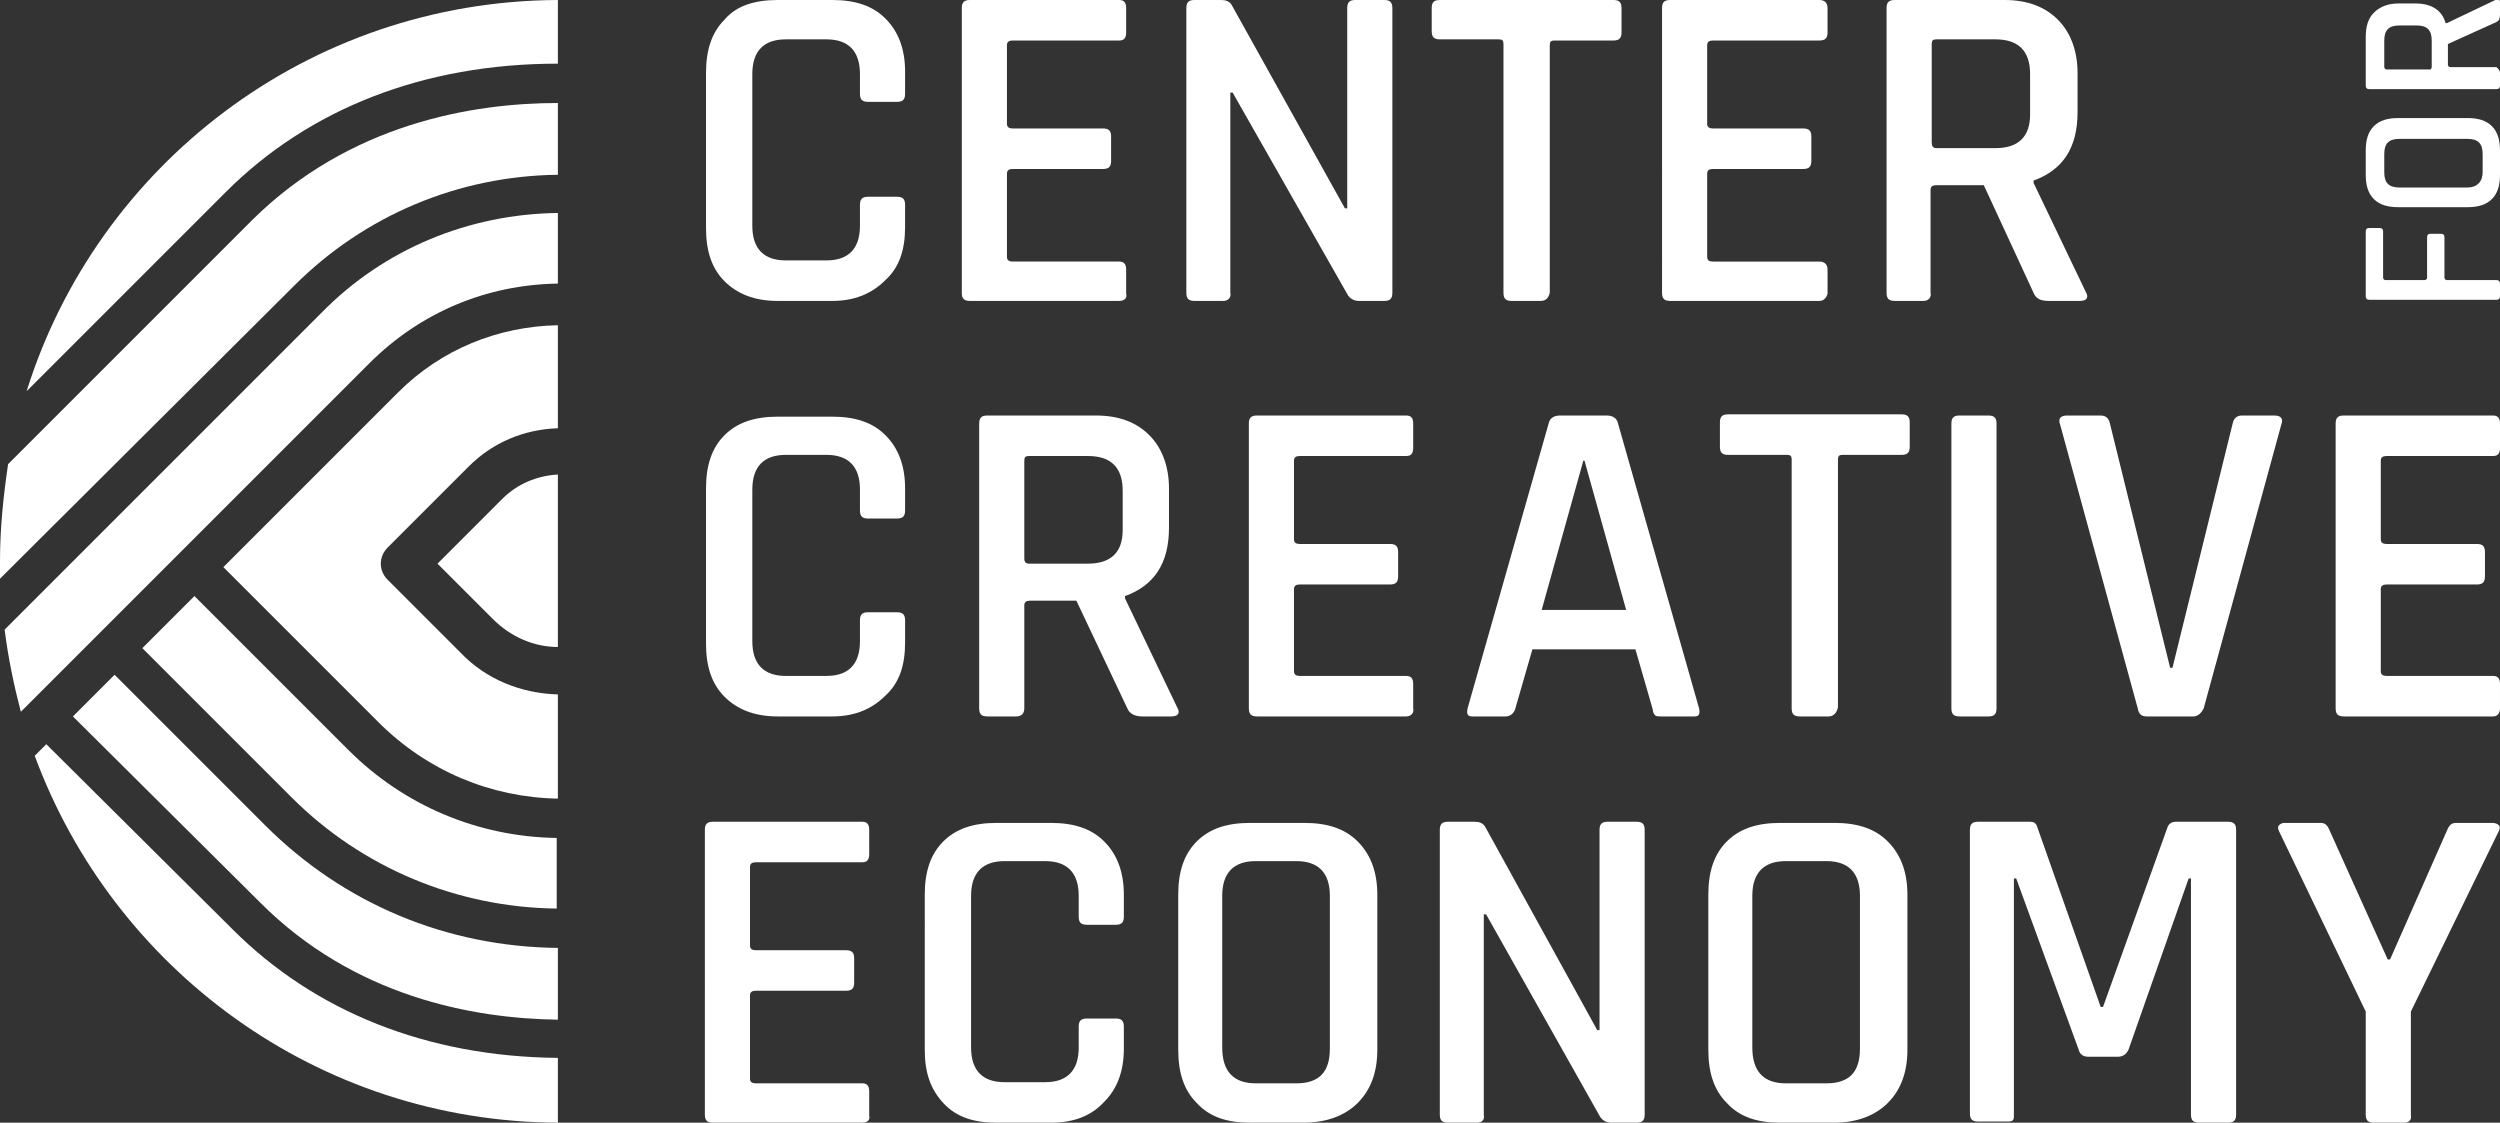
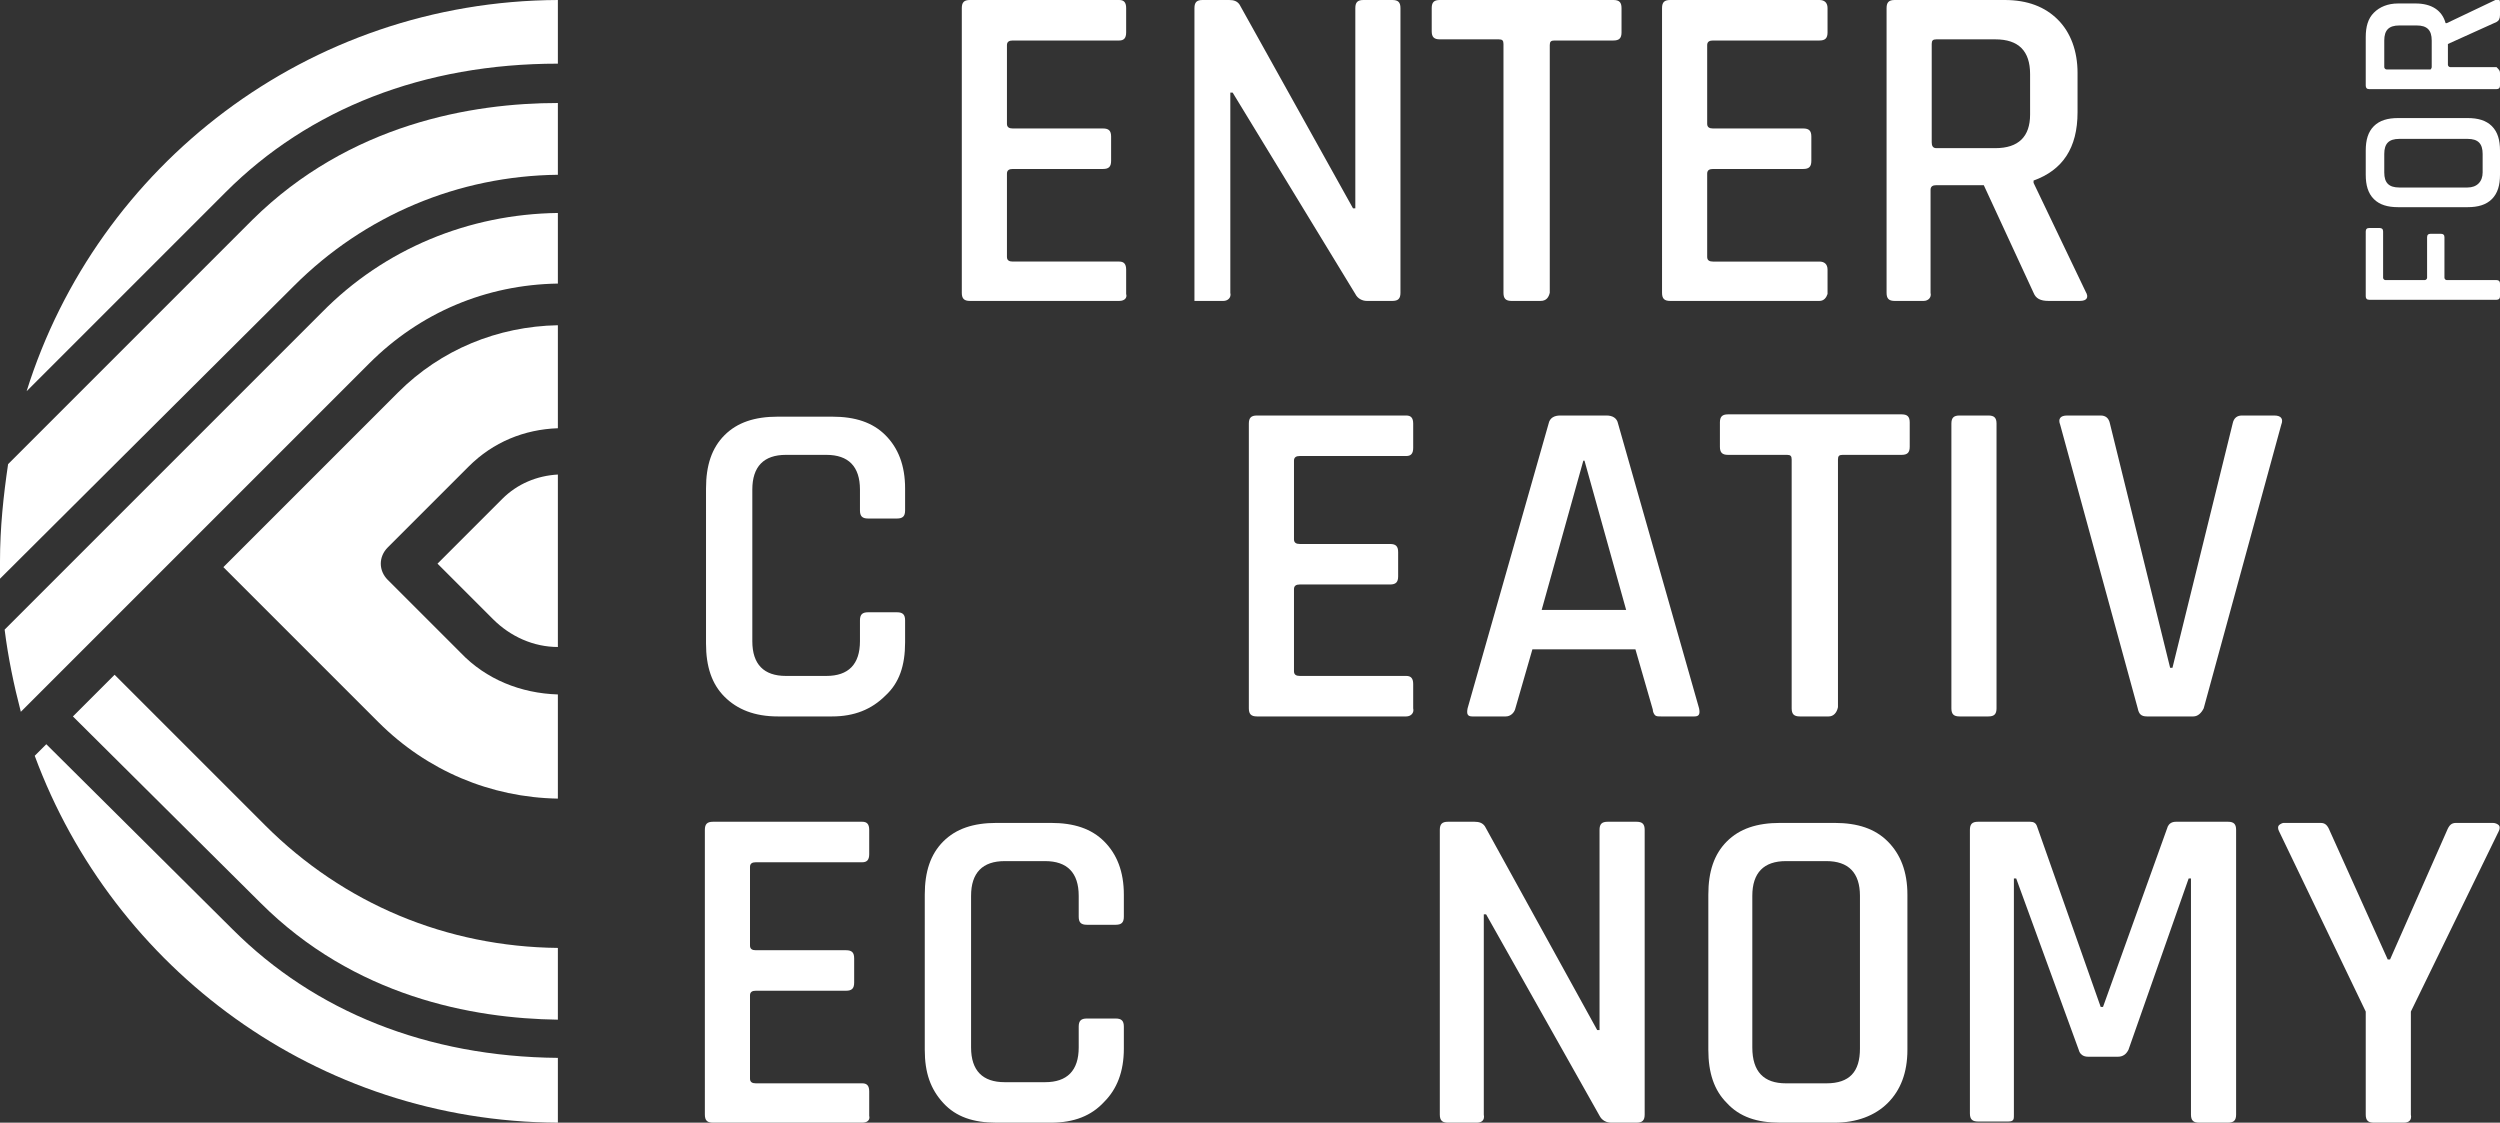
<svg xmlns="http://www.w3.org/2000/svg" id="Layer_1" x="0px" y="0px" viewBox="0 0 216 97" style="enable-background:new 0 0 216 97;" xml:space="preserve">
  <rect x="0" y="0" width="216" height="97" fill="#333333" stroke="none" />
  <style type="text/css"> .st0{fill:#FFFFFF;} </style>
  <g>
    <g>
      <path class="st0" d="M9.9,58.3l-3.6,3.6L22.5,78c8.1,8.1,18.3,10,25.7,10.1v-6.2c-9.6-0.1-18.5-3.8-25.3-10.6L9.9,58.3z" />
-       <path class="st0" d="M16.8,51.5L12.3,56l12.9,12.9c6.1,6.1,14.3,9.5,22.9,9.6v-6.1c-6.8-0.1-13.2-2.8-18-7.6L16.8,51.5z" />
      <path class="st0" d="M48.2,24.5v-6.1c-7.7,0.1-15,3.1-20.4,8.6L0.4,54.4c0.3,2.4,0.8,4.8,1.4,7.1l30.1-30.1 C36.3,27,42,24.6,48.2,24.5z" />
      <path class="st0" d="M48.2,5.5V0C26.6,0.1,8.4,14.3,2.3,33.8l17.2-17.2C26.7,9.4,36.6,5.5,48.2,5.5z" />
      <path class="st0" d="M48.2,91.4c-11.3-0.1-21-4-28.1-11.1L4,64.3l-1,1C9.8,83.7,27.4,96.9,48.2,97V91.4z" />
      <path class="st0" d="M48.2,15.1V8.9c-7.4,0-18,1.8-26.4,10.1L0.7,40.1C0.3,42.8,0,45.6,0,48.5c0,0.5,0,1,0,1.5l25.4-25.3 C31.5,18.6,39.6,15.2,48.2,15.1z" />
      <path class="st0" d="M19.3,49l13.4,13.4c4.2,4.2,9.7,6.5,15.5,6.6V60c-3.2-0.1-6.2-1.3-8.4-3.6l-6.3-6.3c-0.4-0.4-0.6-0.9-0.6-1.4 c0-0.5,0.2-1,0.6-1.4l7-7c2.1-2.1,4.8-3.2,7.7-3.3v-8.9c-5.2,0.1-10.1,2.1-13.8,5.8L19.3,49z" />
      <path class="st0" d="M37.8,48.7l4.8,4.8c1.5,1.5,3.5,2.4,5.6,2.4V41c-1.8,0.1-3.5,0.8-4.8,2.1L37.8,48.7z" />
    </g>
  </g>
  <g>
    <path class="st0" d="M216,24.5v1.1c0,0.2-0.1,0.3-0.3,0.3h-11c-0.2,0-0.3-0.1-0.3-0.3V20c0-0.2,0.1-0.3,0.3-0.3h0.9 c0.2,0,0.3,0.1,0.3,0.3v4c0,0.1,0.1,0.2,0.2,0.2h3.4c0.1,0,0.2-0.1,0.2-0.2v-3.5c0-0.2,0.1-0.3,0.3-0.3h0.9c0.2,0,0.3,0.1,0.3,0.3 V24c0,0.1,0.1,0.2,0.2,0.2h4.3C215.9,24.2,216,24.3,216,24.5z" />
    <path class="st0" d="M216,13v2.1c0,0.9-0.2,1.6-0.7,2.1c-0.5,0.5-1.2,0.7-2.1,0.7h-6c-0.9,0-1.6-0.2-2.1-0.7 c-0.5-0.5-0.7-1.2-0.7-2.1V13c0-0.9,0.2-1.6,0.7-2.1c0.5-0.5,1.2-0.7,2.1-0.7h6c0.9,0,1.6,0.2,2.1,0.7C215.8,11.4,216,12.1,216,13z M214.5,14.9v-1.6c0-0.9-0.4-1.3-1.3-1.3h-5.9c-0.9,0-1.3,0.4-1.3,1.3v1.6c0,0.9,0.4,1.3,1.3,1.3h5.9 C214,16.2,214.5,15.7,214.5,14.9z" />
    <path class="st0" d="M216,6.3v1.1c0,0.2-0.1,0.3-0.3,0.3h-11c-0.2,0-0.3-0.1-0.3-0.3V3.2c0-0.9,0.2-1.6,0.7-2.1 c0.5-0.5,1.2-0.8,2.1-0.8h1.5c1.4,0,2.3,0.6,2.6,1.7h0.1l4.2-2c0.2-0.1,0.4-0.1,0.4,0.2v1.1c0,0.3-0.1,0.5-0.3,0.6l-4.2,1.9v1.8 c0,0.1,0.1,0.2,0.2,0.2h4C215.9,6,216,6.1,216,6.3z M210.1,5.8V3.5c0-0.9-0.4-1.3-1.3-1.3h-1.5c-0.9,0-1.3,0.4-1.3,1.3v2.3 c0,0.1,0.1,0.2,0.2,0.2h3.8C210,6,210.1,5.9,210.1,5.8z" />
  </g>
  <g>
    <g>
-       <path class="st0" d="M71.9,26h-4.7c-2,0-3.5-0.6-4.6-1.7c-1.1-1.1-1.6-2.6-1.6-4.6V6.3c0-2,0.5-3.5,1.6-4.6 C63.6,0.5,65.2,0,67.2,0h4.7c2,0,3.5,0.5,4.6,1.6c1.1,1.1,1.7,2.6,1.7,4.6v1.9c0,0.5-0.2,0.7-0.7,0.7h-2.5c-0.5,0-0.7-0.2-0.7-0.7 V6.4c0-2-1-3-2.9-3h-3.5c-1.9,0-2.9,1-2.9,3v13.1c0,2,1,3,2.9,3h3.5c1.9,0,2.9-1,2.9-3v-1.8c0-0.5,0.2-0.7,0.7-0.7h2.5 c0.5,0,0.7,0.2,0.7,0.7v1.9c0,2-0.5,3.5-1.7,4.6C75.3,25.4,73.8,26,71.9,26z" />
      <path class="st0" d="M96.7,26H83.8c-0.5,0-0.7-0.2-0.7-0.7V0.7c0-0.5,0.2-0.7,0.7-0.7h12.9c0.4,0,0.6,0.2,0.6,0.7v2.1 c0,0.5-0.2,0.7-0.6,0.7h-9.2c-0.3,0-0.5,0.1-0.5,0.4v6.8c0,0.3,0.2,0.4,0.5,0.4h7.8c0.5,0,0.7,0.2,0.7,0.7v2.1 c0,0.5-0.2,0.7-0.7,0.7h-7.8c-0.3,0-0.5,0.1-0.5,0.4v7.2c0,0.3,0.2,0.4,0.5,0.4h9.2c0.4,0,0.6,0.2,0.6,0.7v2.1 C97.4,25.7,97.2,26,96.7,26z" />
-       <path class="st0" d="M105.7,26h-2.5c-0.5,0-0.7-0.2-0.7-0.7V0.7c0-0.5,0.2-0.7,0.7-0.7h2.3c0.4,0,0.7,0.1,0.9,0.4l9.8,17.6h0.2 V0.7c0-0.5,0.2-0.7,0.7-0.7h2.5c0.5,0,0.7,0.2,0.7,0.7v24.6c0,0.5-0.2,0.7-0.7,0.7h-2.2c-0.4,0-0.8-0.2-1-0.6L106.5,8h-0.2v17.3 C106.4,25.7,106.1,26,105.7,26z" />
+       <path class="st0" d="M105.7,26h-2.5V0.7c0-0.5,0.2-0.7,0.7-0.7h2.3c0.4,0,0.7,0.1,0.9,0.4l9.8,17.6h0.2 V0.7c0-0.5,0.2-0.7,0.7-0.7h2.5c0.5,0,0.7,0.2,0.7,0.7v24.6c0,0.5-0.2,0.7-0.7,0.7h-2.2c-0.4,0-0.8-0.2-1-0.6L106.5,8h-0.2v17.3 C106.4,25.7,106.1,26,105.7,26z" />
      <path class="st0" d="M133.1,26h-2.5c-0.5,0-0.7-0.2-0.7-0.7V3.8c0-0.3-0.1-0.4-0.4-0.4h-5.1c-0.5,0-0.7-0.2-0.7-0.7V0.7 c0-0.5,0.2-0.7,0.7-0.7h15c0.5,0,0.7,0.2,0.7,0.7v2.1c0,0.5-0.2,0.7-0.7,0.7h-5.1c-0.3,0-0.4,0.1-0.4,0.4v21.4 C133.8,25.7,133.6,26,133.1,26z" />
      <path class="st0" d="M157.2,26h-12.9c-0.5,0-0.7-0.2-0.7-0.7V0.7c0-0.5,0.2-0.7,0.7-0.7h12.9c0.4,0,0.7,0.2,0.7,0.7v2.1 c0,0.5-0.2,0.7-0.7,0.7H148c-0.3,0-0.5,0.1-0.5,0.4v6.8c0,0.3,0.2,0.4,0.5,0.4h7.8c0.5,0,0.7,0.2,0.7,0.7v2.1 c0,0.5-0.2,0.7-0.7,0.7H148c-0.3,0-0.5,0.1-0.5,0.4v7.2c0,0.3,0.2,0.4,0.5,0.4h9.2c0.4,0,0.7,0.2,0.7,0.7v2.1 C157.8,25.7,157.6,26,157.2,26z" />
      <path class="st0" d="M166.2,26h-2.5c-0.5,0-0.7-0.2-0.7-0.7V0.7c0-0.5,0.2-0.7,0.7-0.7h9.5c2,0,3.5,0.6,4.6,1.7 c1.1,1.1,1.7,2.7,1.7,4.6v3.4c0,3.1-1.3,5-3.8,5.9v0.2l4.5,9.4c0.3,0.5,0.1,0.8-0.5,0.8H177c-0.7,0-1.1-0.2-1.3-0.7l-4.3-9.3h-4.1 c-0.3,0-0.5,0.1-0.5,0.4v8.9C166.9,25.7,166.6,26,166.2,26z M167.3,12.8h5.1c2,0,3-1,3-2.9V6.4c0-2-1-3-3-3h-5.1 c-0.3,0-0.4,0.1-0.4,0.4v8.5C166.9,12.6,167,12.8,167.3,12.8z" />
    </g>
    <path class="st0" d="M71.9,61.9h-4.7c-2,0-3.5-0.6-4.6-1.7c-1.1-1.1-1.6-2.6-1.6-4.6V42.2c0-2,0.5-3.5,1.6-4.6 c1.1-1.1,2.6-1.6,4.6-1.6h4.7c2,0,3.5,0.5,4.6,1.6c1.1,1.1,1.7,2.6,1.7,4.6v1.9c0,0.5-0.2,0.7-0.7,0.7h-2.5c-0.5,0-0.7-0.2-0.7-0.7 v-1.8c0-2-1-3-2.9-3h-3.5c-1.9,0-2.9,1-2.9,3v13.1c0,2,1,3,2.9,3h3.5c1.9,0,2.9-1,2.9-3v-1.8c0-0.5,0.2-0.7,0.7-0.7h2.5 c0.5,0,0.7,0.2,0.7,0.7v1.9c0,2-0.5,3.5-1.7,4.6C75.3,61.3,73.8,61.9,71.9,61.9z" />
-     <path class="st0" d="M87.8,61.9h-2.5c-0.5,0-0.7-0.2-0.7-0.7V36.6c0-0.5,0.2-0.7,0.7-0.7h9.4c2,0,3.5,0.6,4.6,1.7 c1.1,1.1,1.7,2.7,1.7,4.6v3.4c0,3.1-1.3,5-3.8,5.9v0.2l4.5,9.4c0.3,0.5,0.1,0.8-0.5,0.8h-2.5c-0.6,0-1.1-0.2-1.3-0.7L93,51.9H89 c-0.3,0-0.5,0.1-0.5,0.4v8.9C88.5,61.6,88.3,61.9,87.8,61.9z M88.9,48.7h5.1c2,0,3-1,3-2.9v-3.4c0-2-1-3-3-3h-5.1 c-0.3,0-0.4,0.1-0.4,0.4v8.5C88.5,48.5,88.6,48.7,88.9,48.7z" />
    <path class="st0" d="M121.5,61.9h-12.9c-0.5,0-0.7-0.2-0.7-0.7V36.6c0-0.5,0.2-0.7,0.7-0.7h12.9c0.4,0,0.6,0.2,0.6,0.7v2.1 c0,0.5-0.2,0.7-0.6,0.7h-9.2c-0.3,0-0.5,0.1-0.5,0.4v6.8c0,0.3,0.2,0.4,0.5,0.4h7.8c0.5,0,0.7,0.2,0.7,0.7v2.1 c0,0.5-0.2,0.7-0.7,0.7h-7.8c-0.3,0-0.5,0.1-0.5,0.4V58c0,0.3,0.2,0.4,0.5,0.4h9.2c0.4,0,0.6,0.2,0.6,0.7v2.1 C122.2,61.6,121.9,61.9,121.5,61.9z" />
    <path class="st0" d="M130.1,61.9h-2.9c-0.4,0-0.5-0.2-0.4-0.7l7-24.6c0.1-0.5,0.5-0.7,1-0.7h4c0.5,0,0.9,0.2,1,0.7l7,24.6 c0.1,0.5,0,0.7-0.4,0.7h-2.9c-0.2,0-0.4,0-0.5-0.1c-0.1-0.1-0.2-0.3-0.2-0.5l-1.5-5.2h-8.9l-1.5,5.2 C130.8,61.6,130.5,61.9,130.1,61.9z M136.8,39.8l-3.6,12.9h7.3l-3.6-12.9H136.8z" />
    <path class="st0" d="M158,61.9h-2.5c-0.5,0-0.7-0.2-0.7-0.7V39.7c0-0.3-0.1-0.4-0.4-0.4h-5.1c-0.5,0-0.7-0.2-0.7-0.7v-2.1 c0-0.5,0.2-0.7,0.7-0.7h15c0.5,0,0.7,0.2,0.7,0.7v2.1c0,0.5-0.2,0.7-0.7,0.7h-5.1c-0.3,0-0.4,0.1-0.4,0.4v21.4 C158.7,61.6,158.4,61.9,158,61.9z" />
    <path class="st0" d="M172.5,36.6v24.6c0,0.5-0.2,0.7-0.7,0.7h-2.5c-0.5,0-0.7-0.2-0.7-0.7V36.6c0-0.5,0.2-0.7,0.7-0.7h2.5 C172.3,35.9,172.5,36.1,172.5,36.6z" />
    <path class="st0" d="M189.5,61.9h-4c-0.5,0-0.7-0.2-0.8-0.7L178,36.7c-0.2-0.5,0-0.8,0.6-0.8h2.9c0.4,0,0.7,0.2,0.8,0.7l5.2,21.1 h0.2l5.2-21.1c0.1-0.5,0.4-0.7,0.8-0.7h2.8c0.6,0,0.8,0.3,0.6,0.8l-6.7,24.5C190.2,61.6,189.9,61.9,189.5,61.9z" />
-     <path class="st0" d="M215.4,61.9h-12.9c-0.5,0-0.7-0.2-0.7-0.7V36.6c0-0.5,0.2-0.7,0.7-0.7h12.9c0.4,0,0.6,0.2,0.6,0.7v2.1 c0,0.5-0.2,0.7-0.6,0.7h-9.2c-0.3,0-0.5,0.1-0.5,0.4v6.8c0,0.3,0.2,0.4,0.5,0.4h7.8c0.5,0,0.7,0.2,0.7,0.7v2.1 c0,0.5-0.2,0.7-0.7,0.7h-7.8c-0.3,0-0.5,0.1-0.5,0.4V58c0,0.3,0.2,0.4,0.5,0.4h9.2c0.4,0,0.6,0.2,0.6,0.7v2.1 C216,61.6,215.8,61.9,215.4,61.9z" />
    <g>
      <path class="st0" d="M74.5,97H61.6c-0.5,0-0.7-0.2-0.7-0.7V71.7c0-0.5,0.2-0.7,0.7-0.7h12.9c0.4,0,0.6,0.2,0.6,0.7v2.1 c0,0.5-0.2,0.7-0.6,0.7h-9.2c-0.3,0-0.5,0.1-0.5,0.4v6.8c0,0.3,0.2,0.4,0.5,0.4h7.8c0.5,0,0.7,0.2,0.7,0.7v2.1 c0,0.5-0.2,0.7-0.7,0.7h-7.8c-0.3,0-0.5,0.1-0.5,0.4v7.2c0,0.3,0.2,0.4,0.5,0.4h9.2c0.4,0,0.6,0.2,0.6,0.7v2.1 C75.2,96.8,74.9,97,74.5,97z" />
      <path class="st0" d="M90.8,97h-4.7c-2,0-3.5-0.5-4.6-1.7s-1.6-2.6-1.6-4.6V77.3c0-2,0.5-3.5,1.6-4.6c1.1-1.1,2.6-1.6,4.6-1.6h4.7 c2,0,3.5,0.5,4.6,1.6c1.1,1.1,1.7,2.6,1.7,4.6v1.9c0,0.5-0.2,0.7-0.7,0.7h-2.5c-0.5,0-0.7-0.2-0.7-0.7v-1.8c0-2-1-3-2.9-3h-3.5 c-1.9,0-2.9,1-2.9,3v13.1c0,2,1,3,2.9,3h3.5c1.9,0,2.9-1,2.9-3v-1.8c0-0.5,0.2-0.7,0.7-0.7h2.5c0.5,0,0.7,0.2,0.7,0.7v1.9 c0,2-0.6,3.5-1.7,4.6C94.3,96.4,92.8,97,90.8,97z" />
-       <path class="st0" d="M112.6,97H108c-2,0-3.5-0.5-4.6-1.7c-1.1-1.1-1.6-2.6-1.6-4.6V77.3c0-2,0.5-3.5,1.6-4.6 c1.1-1.1,2.6-1.6,4.6-1.6h4.7c2,0,3.5,0.5,4.6,1.6c1.1,1.1,1.7,2.6,1.7,4.6v13.4c0,2-0.6,3.5-1.7,4.6 C116.2,96.4,114.6,97,112.6,97z M108.5,93.6h3.5c2,0,2.9-1,2.9-3V77.4c0-2-1-3-2.9-3h-3.5c-1.9,0-2.9,1-2.9,3v13.1 C105.6,92.6,106.6,93.6,108.5,93.6z" />
      <path class="st0" d="M127.6,97h-2.5c-0.5,0-0.7-0.2-0.7-0.7V71.7c0-0.5,0.2-0.7,0.7-0.7h2.3c0.4,0,0.7,0.1,0.9,0.4L138,89h0.2 V71.7c0-0.5,0.2-0.7,0.7-0.7h2.5c0.5,0,0.7,0.2,0.7,0.7v24.6c0,0.5-0.2,0.7-0.7,0.7h-2.2c-0.4,0-0.8-0.2-1-0.6L128.4,79h-0.2v17.3 C128.3,96.8,128,97,127.6,97z" />
      <path class="st0" d="M158.5,97h-4.7c-2,0-3.5-0.5-4.6-1.7c-1.1-1.1-1.6-2.6-1.6-4.6V77.3c0-2,0.5-3.5,1.6-4.6 c1.1-1.1,2.6-1.6,4.6-1.6h4.7c2,0,3.5,0.5,4.6,1.6c1.1,1.1,1.7,2.6,1.7,4.6v13.4c0,2-0.6,3.5-1.7,4.6C162,96.4,160.4,97,158.5,97z M154.3,93.6h3.5c2,0,2.9-1,2.9-3V77.4c0-2-1-3-2.9-3h-3.5c-1.9,0-2.9,1-2.9,3v13.1C151.4,92.6,152.4,93.6,154.3,93.6z" />
      <path class="st0" d="M188,71h4.5c0.5,0,0.7,0.2,0.7,0.7v24.6c0,0.5-0.2,0.7-0.7,0.7H190c-0.5,0-0.7-0.2-0.7-0.7V75.9h-0.2 l-5.2,14.8c-0.2,0.4-0.5,0.6-0.9,0.6h-2.6c-0.4,0-0.7-0.2-0.8-0.6l-5.4-14.8H174v20.4c0,0.3,0,0.4-0.1,0.5 c-0.1,0.1-0.3,0.1-0.5,0.1h-2.5c-0.5,0-0.7-0.2-0.7-0.7V71.7c0-0.5,0.2-0.7,0.7-0.7h4.5c0.3,0,0.5,0.1,0.6,0.4l5.5,15.6h0.2 l5.6-15.6C187.4,71.2,187.6,71,188,71z" />
      <path class="st0" d="M207.7,97h-2.6c-0.5,0-0.7-0.2-0.7-0.7v-8.9l-7.5-15.6c-0.1-0.2-0.1-0.4,0-0.5c0.1-0.1,0.3-0.2,0.4-0.2h3.2 c0.4,0,0.6,0.2,0.8,0.7l5,11.1h0.2l4.9-11.1c0.2-0.5,0.4-0.7,0.8-0.7h3.2c0.2,0,0.4,0.1,0.5,0.2c0.1,0.1,0.1,0.3,0,0.5l-7.6,15.6 v8.9C208.4,96.8,208.1,97,207.7,97z" />
    </g>
  </g>
</svg>